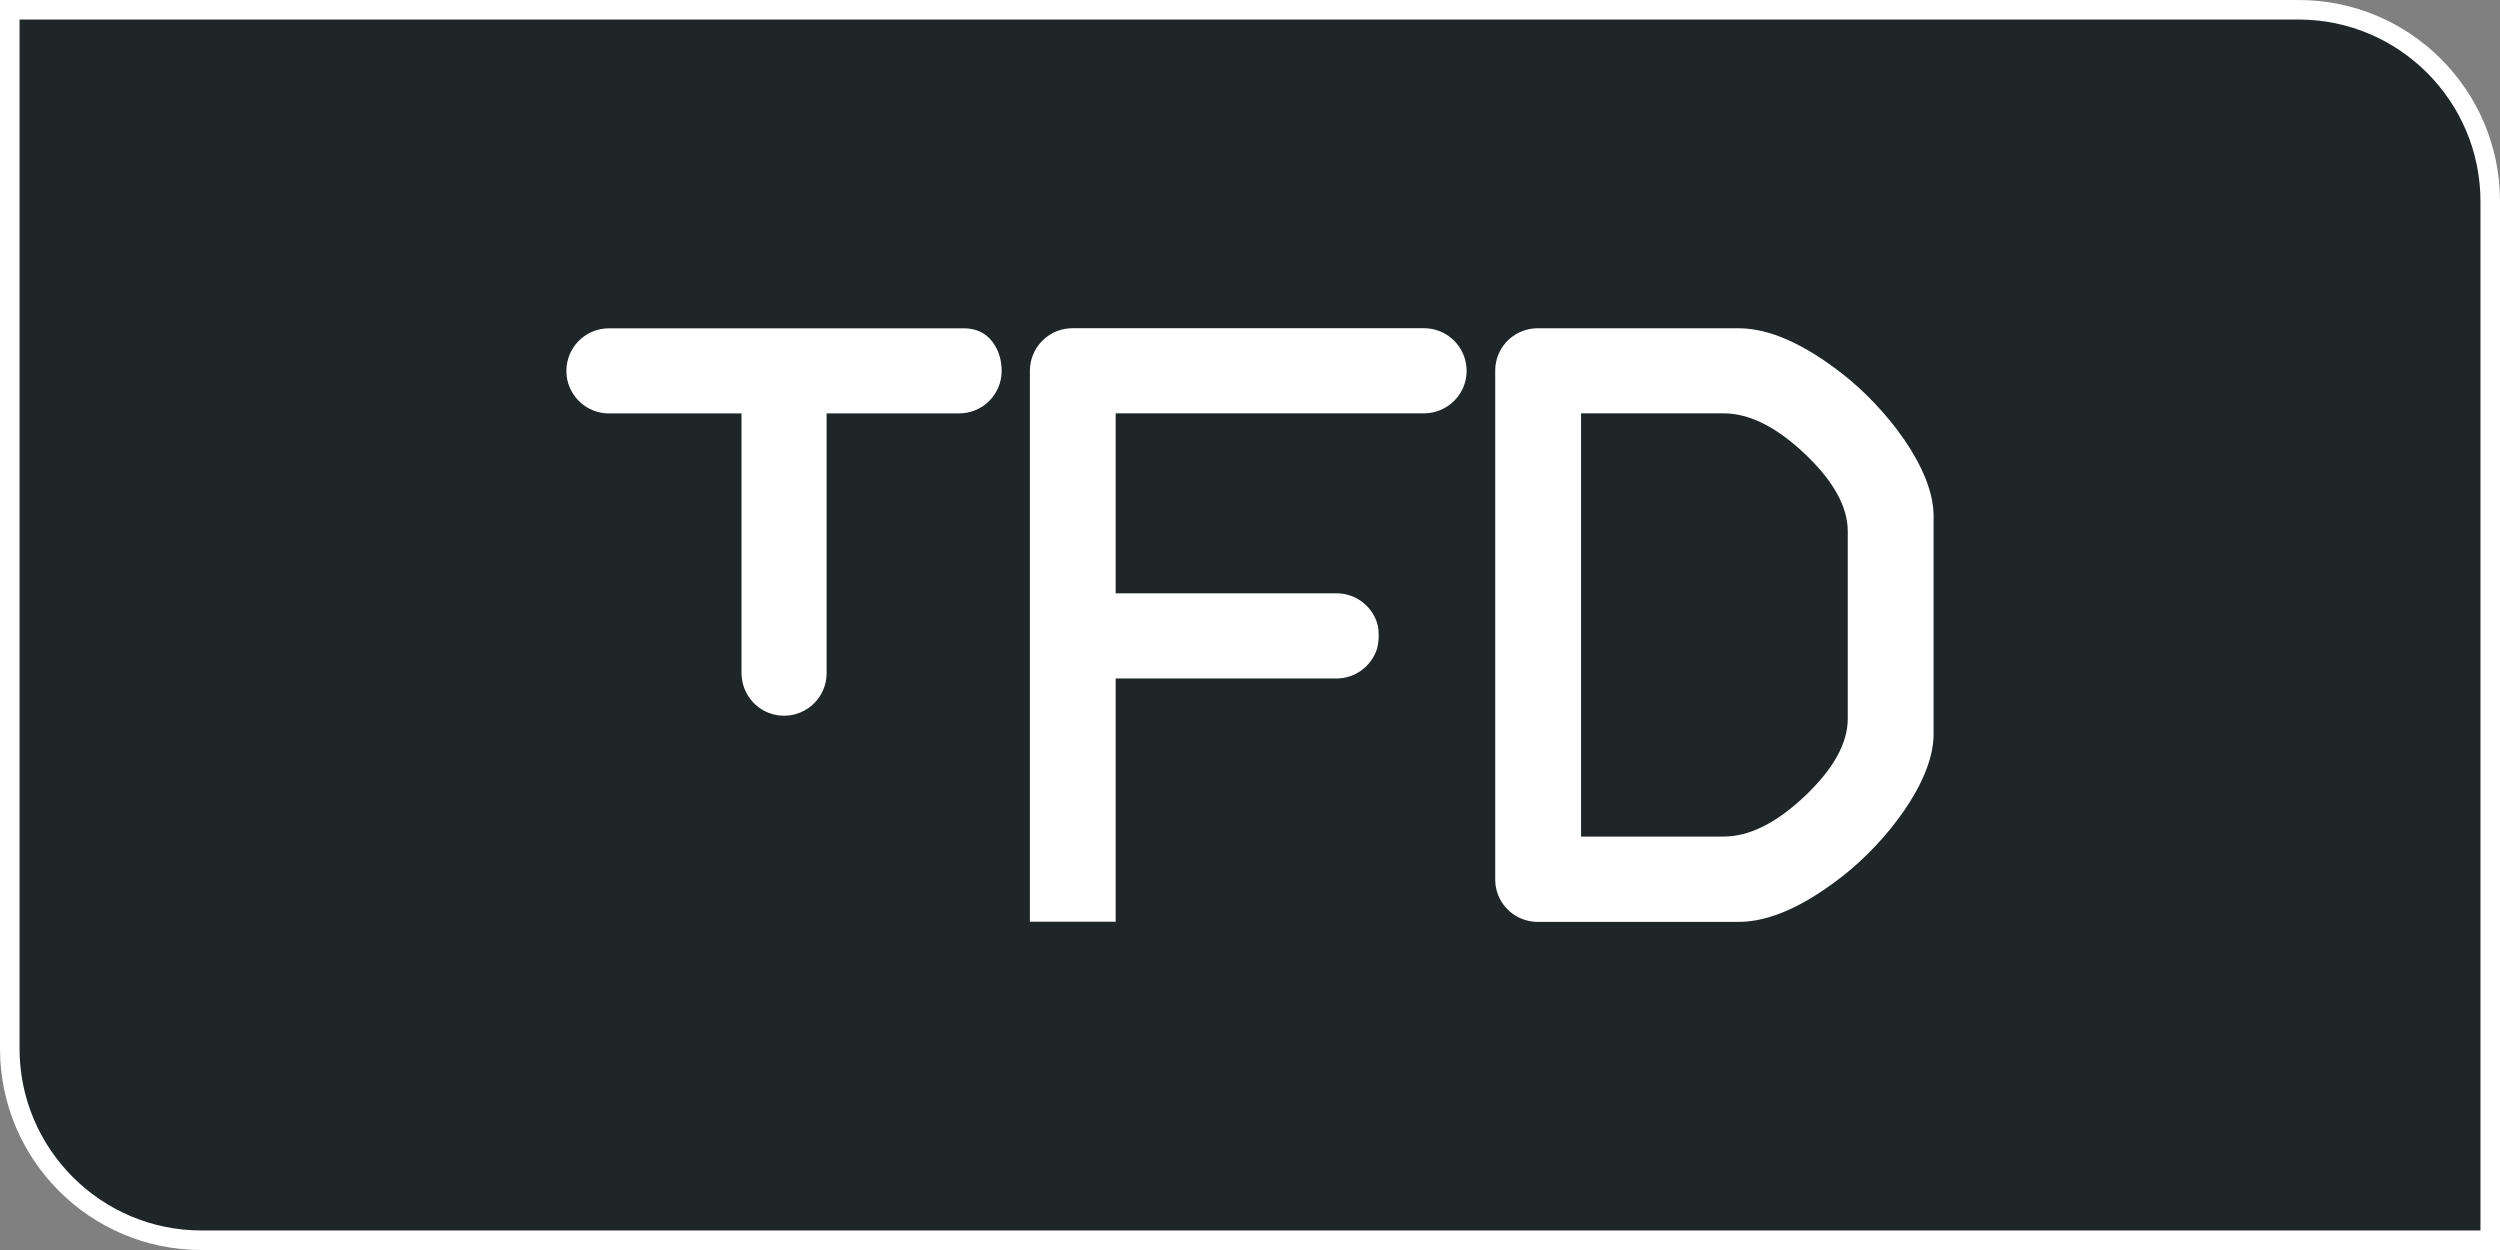
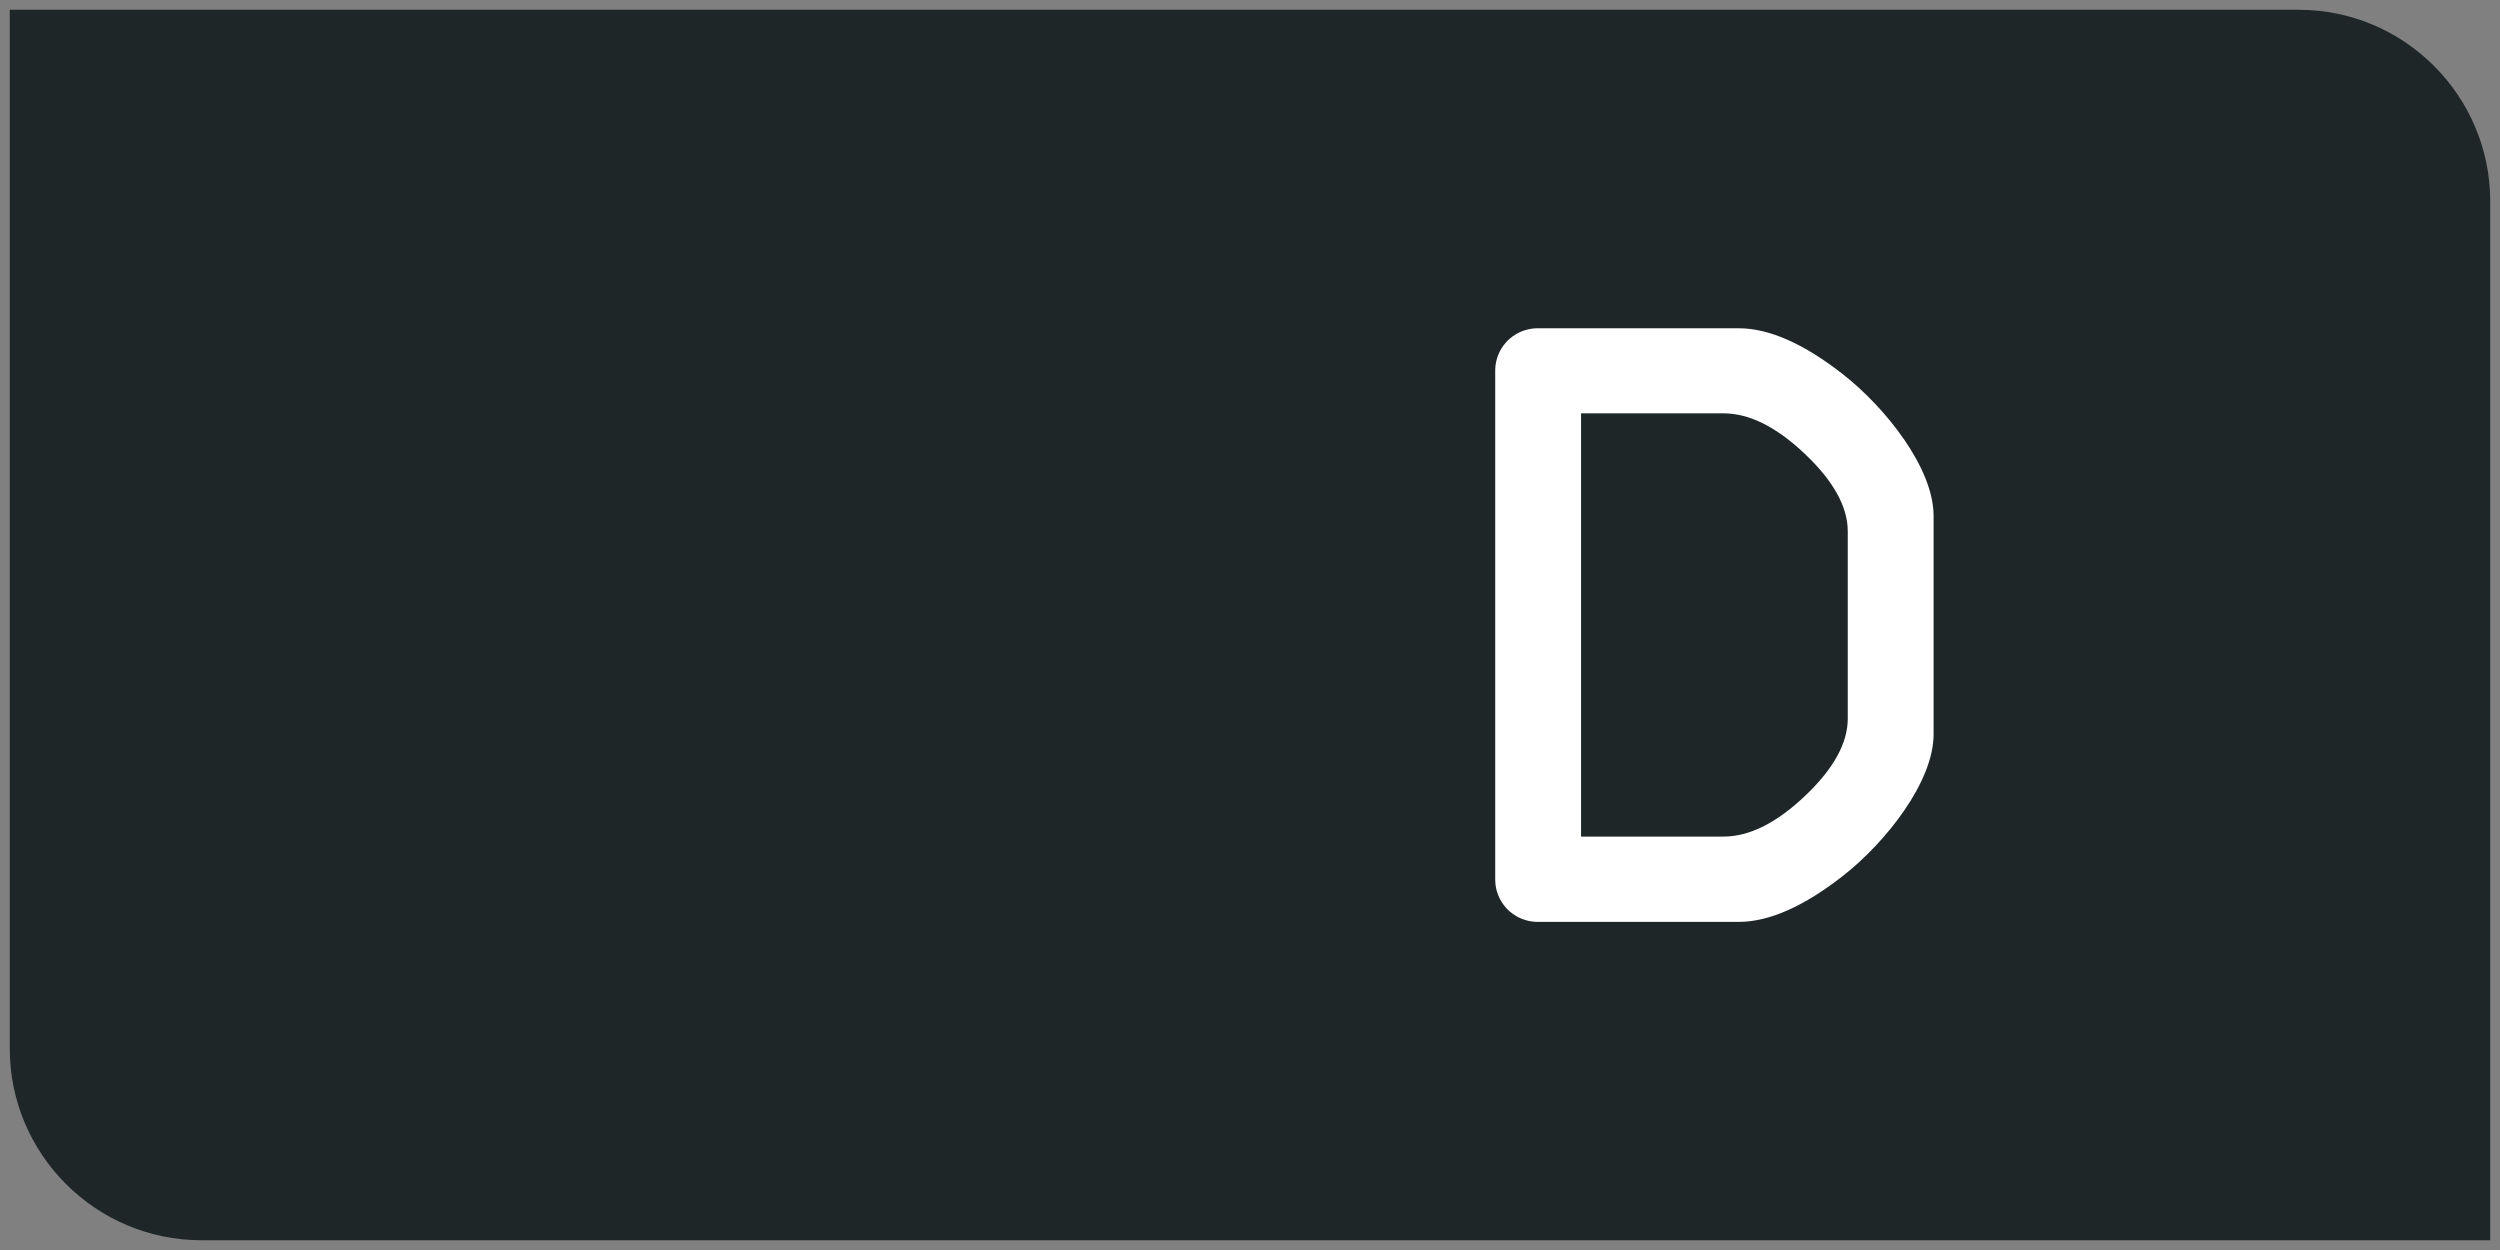
<svg xmlns="http://www.w3.org/2000/svg" id="Layer_1" data-name="Layer 1" viewBox="0 0 512 256">
  <rect x="0" y="0" width="512" height="256" fill="#808080" stroke="none" />
  <defs>
    <style>
      .cls-1 {
        fill: #1e2627;
      }

      .cls-2 {
        fill: #fff;
      }
    </style>
  </defs>
  <g>
    <path class="cls-1" d="M41.25,254c-21.64,0-39.25-17.61-39.25-39.25V2h468.75c21.64,0,39.25,17.61,39.25,39.25v212.75H41.25Z" />
-     <path class="cls-2" d="M470.75,4c20.54,0,37.25,16.71,37.25,37.25v210.75H41.25c-20.54,0-37.25-16.71-37.25-37.25V4h466.75M470.75,0H0v214.75c0,22.78,18.47,41.25,41.25,41.25h470.75V41.25c0-22.78-18.47-41.25-41.25-41.25h0Z" />
  </g>
  <g>
    <path class="cls-2" d="M396,128v-22.34c0-9.85-9.89-22.18-18.44-28.91-8.08-6.35-15.23-9.52-21.48-9.52h-41.2c-.81,0-1.59.12-2.33.33-1.62.45-3.05,1.36-4.14,2.58-1.33,1.49-2.15,3.45-2.19,5.59,0,.06,0,.11,0,.17s0,.11,0,.17v103.89c0,.06,0,.11,0,.16s0,.12,0,.17c.04,2.15.86,4.1,2.19,5.6,1.09,1.22,2.52,2.13,4.14,2.58.74.21,1.52.33,2.33.33h41.2c6.25,0,13.4-3.17,21.48-9.52,8.55-6.73,18.44-19.07,18.44-28.91v-22.34M378.42,128h0v19.19c0,5.01-2.92,10.29-8.77,15.83-5.84,5.54-11.4,8.31-16.67,8.31h-29.18v-86.68h29.18c5.27,0,10.82,2.77,16.67,8.32,5.85,5.54,8.77,10.82,8.77,15.83v19.19Z" />
-     <path class="cls-2" d="M300.27,74.69c-.61-4.22-4.23-7.47-8.62-7.47h-72.02c-.86,0-1.69.13-2.47.36-1.5.44-2.81,1.28-3.86,2.38-1.47,1.56-2.38,3.66-2.38,5.97v112.84h17.57v-49.82h44.85s.25,0,.38,0c3.91,0,7.21-2.6,8.32-6.14.2-.82.32-1.69.32-2.65,0-.68-.06-1.31-.15-1.91-.85-3.72-4.09-6.52-8.02-6.73h-45.7v-36.87h63.3c4.44-.08,8.08-3.46,8.53-7.8,0-.11.02-.22.02-.34.01-.18.03-.36.03-.53,0-.44-.05-.87-.1-1.29" />
-     <path class="cls-2" d="M205.13,75.52c0-.21-.03-.42-.05-.62-.15-1.82-.76-3.48-1.87-4.95-1.3-1.71-3.15-2.62-5.55-2.71h-72.95c-4.46,0-8.13,3.35-8.65,7.67-.02.21-.04.41-.05.62,0,.12-.02.23-.02.35,0,.39.04.75.06,1.11.51,4.32,4.19,7.68,8.65,7.68.06,0,.11,0,.17,0h0s10.94,0,10.94,0h16.05v53.2c0,.29.02.57.05.85,0,.05.01.1.02.15.5,4.34,4.18,7.71,8.65,7.71,4.81,0,8.71-3.9,8.71-8.71,0-.07,0-.13,0-.2v-53.01h27.15c4.46,0,8.13-3.35,8.64-7.68.03-.36.06-.72.06-1.11,0-.12,0-.23-.02-.35" />
  </g>
</svg>